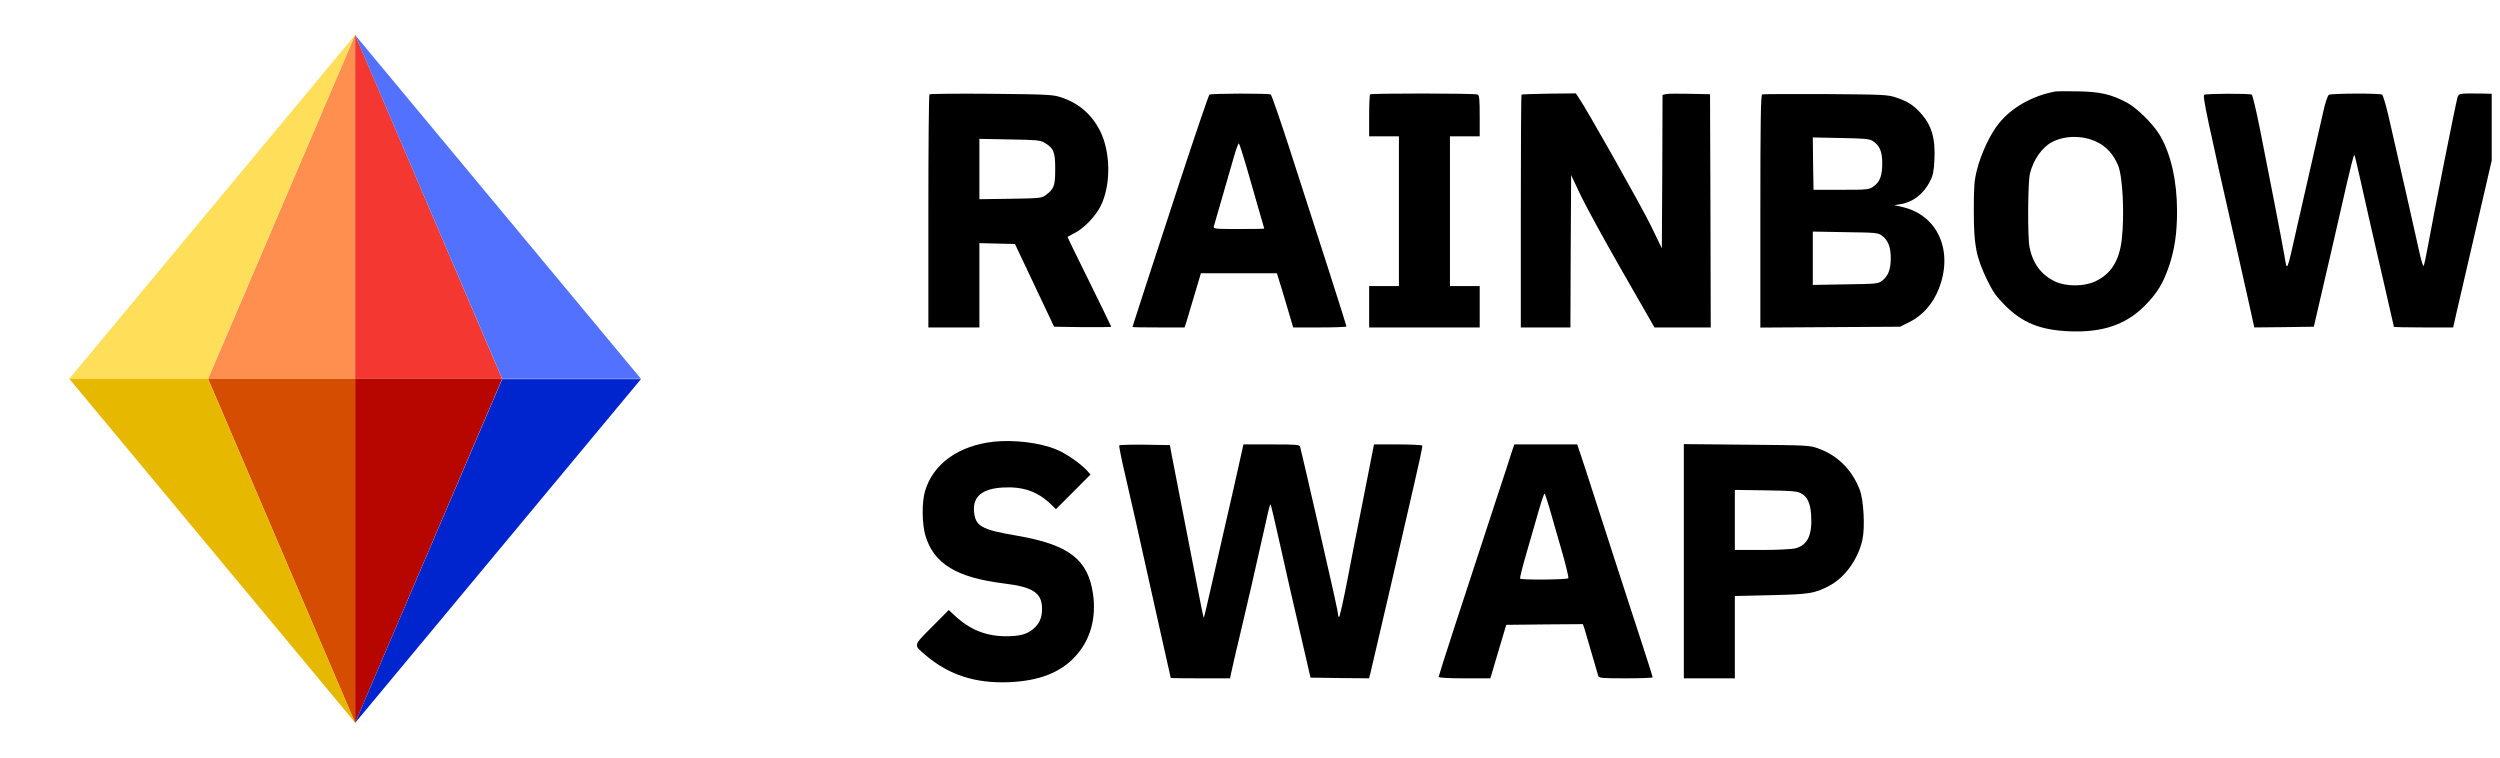
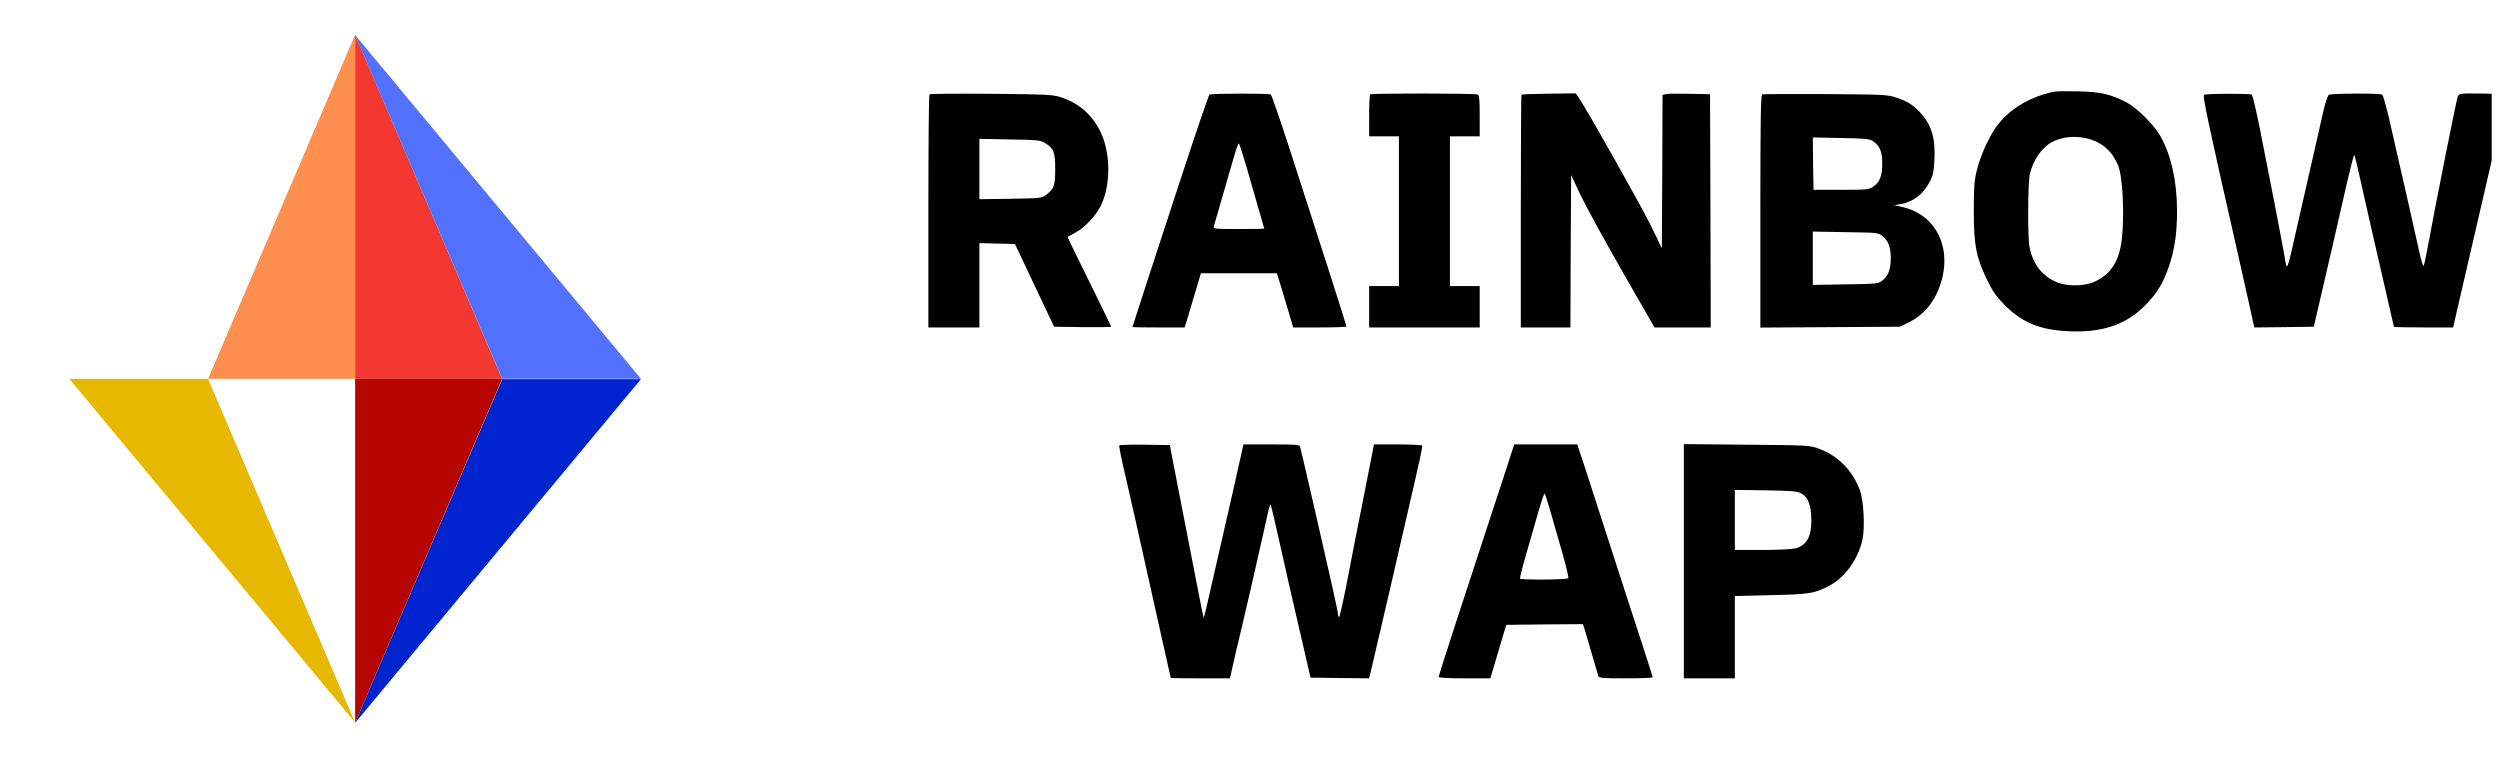
<svg xmlns="http://www.w3.org/2000/svg" width="132" height="40" viewBox="0 0 132 40" fill="none">
  <path d="M18.75 20H26.514L18.75 1.832V20Z" fill="#F43731" />
  <path d="M26.517 20H33.842L18.75 1.849L26.517 20Z" fill="#5371FF" />
  <path d="M18.75 20H26.514L18.75 38.169V20Z" fill="#B70600" />
-   <path d="M26.517 20.018H33.842L18.75 38.169L26.517 20.018Z" fill="#0025CE" />
+   <path d="M26.517 20.018H33.842L18.75 38.169Z" fill="#0025CE" />
  <path d="M18.75 20H10.986L18.75 1.832V20Z" fill="#FF8F4E" />
-   <path d="M10.983 20H3.658L18.75 1.849L10.983 20Z" fill="#FFDE5A" />
-   <path d="M18.75 20H10.986L18.75 38.169V20Z" fill="#D44D01" />
  <path d="M10.983 20H3.658L18.75 38.151L10.983 20Z" fill="#E6B900" />
  <g clip-path="url(#clip0_2153_1459)">
    <path d="M108.512 4.832C107.293 5.065 106.23 5.668 105.549 6.504C105.092 7.054 104.598 8.116 104.381 8.974C104.239 9.554 104.217 9.84 104.217 11.151C104.217 12.951 104.337 13.568 104.92 14.781C105.227 15.406 105.399 15.654 105.841 16.099C106.769 17.04 107.727 17.432 109.268 17.492C111.019 17.567 112.262 17.138 113.257 16.129C113.893 15.489 114.215 14.954 114.514 14.08C114.821 13.192 114.948 12.318 114.948 11.143C114.948 9.569 114.627 8.138 114.043 7.144C113.691 6.549 112.838 5.705 112.292 5.412C111.454 4.975 110.907 4.847 109.747 4.824C109.171 4.809 108.617 4.817 108.512 4.832ZM110.735 7.505C111.229 7.746 111.596 8.161 111.835 8.733C112.082 9.328 112.179 11.316 112.03 12.649C111.895 13.779 111.454 14.479 110.615 14.864C110.024 15.135 109.096 15.135 108.512 14.864C107.779 14.517 107.33 13.915 107.158 13.049C107.053 12.521 107.068 9.614 107.18 9.17C107.352 8.454 107.809 7.792 108.325 7.513C109.029 7.136 109.987 7.136 110.735 7.505Z" fill="black" />
    <path d="M49.077 4.982C49.04 5.012 49.018 7.792 49.018 11.166V17.289H50.365H51.712V15.067V12.838L52.655 12.86L53.59 12.883L54.623 15.067L55.656 17.251L57.16 17.273C57.99 17.281 58.672 17.273 58.672 17.251C58.672 17.228 58.148 16.159 57.512 14.864C56.868 13.576 56.359 12.514 56.367 12.506C56.382 12.499 56.569 12.393 56.786 12.28C57.272 12.017 57.841 11.414 58.11 10.887C58.664 9.787 58.649 8.048 58.088 6.918C57.639 6.037 56.973 5.457 56.03 5.14C55.596 4.997 55.341 4.982 52.348 4.952C50.582 4.937 49.107 4.952 49.077 4.982ZM55.147 7.535C55.641 7.829 55.715 8.017 55.715 8.929C55.715 9.817 55.656 9.976 55.199 10.315C55.012 10.458 54.87 10.473 53.351 10.495L51.712 10.518V8.929V7.332L53.306 7.362C54.728 7.385 54.915 7.4 55.147 7.535Z" fill="black" />
    <path d="M63.857 4.997C63.819 5.027 63.131 7.031 62.337 9.456C60.916 13.794 59.793 17.236 59.793 17.266C59.793 17.281 60.414 17.289 61.17 17.289H62.547L62.629 17.04C62.667 16.912 62.861 16.264 63.056 15.609L63.408 14.427H65.413H67.419L67.681 15.27C67.823 15.737 68.017 16.385 68.107 16.701L68.279 17.289H69.686C70.457 17.289 71.093 17.266 71.093 17.236C71.093 17.176 69.656 12.687 68.047 7.724C67.569 6.255 67.142 5.027 67.097 4.99C66.992 4.922 63.969 4.93 63.857 4.997ZM65.81 8.793C66.004 9.471 66.289 10.48 66.454 11.037C66.618 11.595 66.753 12.062 66.753 12.069C66.753 12.084 66.147 12.092 65.398 12.092C64.148 12.092 64.051 12.084 64.089 11.956C64.201 11.587 64.964 8.944 65.144 8.304C65.256 7.904 65.376 7.573 65.406 7.573C65.436 7.573 65.615 8.123 65.81 8.793Z" fill="black" />
    <path d="M72.343 4.982C72.314 5.012 72.291 5.525 72.291 6.12V7.197H73.077H73.863V11.15V15.104H73.077H72.291V16.197V17.289H75.21H78.128V16.197V15.104H77.343H76.557V11.15V7.197H77.343H78.128V6.112C78.128 5.231 78.106 5.02 78.016 4.99C77.859 4.922 72.403 4.922 72.343 4.982Z" fill="black" />
    <path d="M80.336 4.997C80.314 5.02 80.299 7.792 80.299 11.166V17.289H81.609H82.918L82.933 13.267L82.956 9.245L83.479 10.352C83.771 10.955 84.759 12.762 85.68 14.366L87.356 17.289H88.845H90.327L90.312 11.135L90.29 4.975L89.219 4.952C88.628 4.937 88.067 4.945 87.97 4.967L87.782 5.012L87.768 9.064L87.745 13.109L87.176 11.934C86.682 10.917 83.764 5.735 83.345 5.14L83.203 4.93L81.788 4.945C81.01 4.952 80.359 4.982 80.336 4.997Z" fill="black" />
    <path d="M93.045 4.982C92.97 5.02 92.947 6.323 92.947 11.158V17.296L96.637 17.273L100.319 17.251L100.82 17.002C101.516 16.656 102.055 16.046 102.369 15.248C103.155 13.252 102.317 11.361 100.453 10.932L100.019 10.834L100.341 10.781C101.007 10.676 101.568 10.239 101.905 9.569C102.062 9.268 102.107 9.049 102.137 8.454C102.197 7.287 101.988 6.602 101.389 5.946C101.007 5.532 100.7 5.344 100.109 5.148C99.675 4.997 99.436 4.99 96.39 4.967C94.601 4.96 93.09 4.967 93.045 4.982ZM98.882 7.445C99.249 7.686 99.383 8.002 99.383 8.612C99.383 9.268 99.263 9.599 98.927 9.84C98.68 10.013 98.635 10.021 97.213 10.021H95.754L95.731 8.643L95.716 7.257L97.198 7.287C98.47 7.31 98.71 7.332 98.882 7.445ZM99.361 12.438C99.69 12.679 99.832 13.033 99.832 13.636C99.832 14.238 99.69 14.592 99.361 14.833C99.166 14.984 99.024 14.992 97.43 15.014L95.716 15.044V13.636V12.227L97.43 12.258C99.031 12.28 99.166 12.288 99.361 12.438Z" fill="black" />
    <path d="M116.385 5.005C116.288 5.065 116.49 6.044 118.204 13.598C118.436 14.615 118.713 15.858 118.825 16.37L119.027 17.289L120.599 17.273L122.17 17.251L122.44 16.084C122.784 14.615 123.517 11.437 123.936 9.584C124.116 8.808 124.281 8.176 124.303 8.176C124.326 8.176 124.468 8.763 124.625 9.479C124.992 11.12 125.283 12.416 125.905 15.097C126.174 16.272 126.399 17.243 126.399 17.258C126.399 17.273 127.102 17.289 127.963 17.289H129.527L129.729 16.4C129.841 15.918 130.088 14.826 130.29 13.975C130.485 13.124 130.821 11.685 131.031 10.774C131.24 9.863 131.615 8.243 131.862 7.181C132.109 6.112 132.311 5.193 132.311 5.133C132.311 4.982 132.094 4.952 130.904 4.937C129.863 4.93 129.841 4.937 129.766 5.103C129.699 5.268 128.524 11.166 128.187 13.033C128.097 13.53 128 13.982 127.97 14.035C127.948 14.088 127.85 13.809 127.761 13.395C127.386 11.7 126.9 9.561 126.099 6.067C125.964 5.509 125.822 5.027 125.777 4.997C125.65 4.915 123.091 4.93 122.964 5.005C122.904 5.043 122.776 5.412 122.687 5.818C122.215 7.874 121.639 10.397 121.272 12.032C120.726 14.464 120.763 14.374 120.614 13.478C120.464 12.619 119.805 9.222 119.311 6.745C119.124 5.811 118.937 5.027 118.892 4.997C118.788 4.93 116.498 4.937 116.385 5.005Z" fill="black" />
-     <path d="M52.475 23.321C50.611 23.525 49.257 24.496 48.838 25.942C48.666 26.537 48.681 27.689 48.868 28.299C49.317 29.776 50.514 30.499 53.021 30.808C54.563 30.996 55.027 31.312 55.019 32.163C55.019 32.623 54.877 32.931 54.563 33.202C54.218 33.496 53.837 33.594 53.096 33.594C52.056 33.587 51.21 33.248 50.417 32.51L50.095 32.208L49.212 33.097C48.209 34.106 48.231 34.038 48.838 34.566C50.087 35.635 51.487 36.094 53.283 36.019C54.862 35.951 55.992 35.515 56.778 34.656C57.564 33.805 57.893 32.653 57.713 31.372C57.451 29.535 56.441 28.759 53.694 28.284C51.794 27.961 51.494 27.787 51.427 26.982C51.367 26.206 51.883 25.792 52.984 25.739C54.031 25.686 54.787 25.957 55.476 26.613L55.753 26.884L56.666 25.972L57.579 25.053L57.362 24.812C57.01 24.443 56.254 23.924 55.767 23.728C54.899 23.374 53.552 23.208 52.475 23.321Z" fill="black" />
    <path d="M59.098 23.517C59.076 23.555 59.218 24.27 59.42 25.121C59.614 25.972 59.846 27.004 59.944 27.418C60.385 29.399 60.879 31.606 61.321 33.594C61.59 34.792 61.815 35.786 61.815 35.793C61.815 35.808 62.518 35.816 63.379 35.816H64.943L65.107 35.078C65.197 34.679 65.332 34.084 65.414 33.767C65.601 33.014 66.477 29.211 66.761 27.908C67.008 26.786 67.053 26.605 67.091 26.643C67.106 26.658 67.308 27.501 67.532 28.511C67.914 30.235 68.206 31.508 68.909 34.536L69.194 35.778L70.743 35.801L72.284 35.816L72.359 35.537C72.434 35.236 72.883 33.308 73.444 30.883C73.624 30.092 73.946 28.706 74.155 27.795C75.038 23.969 75.121 23.577 75.091 23.525C75.068 23.495 74.484 23.465 73.796 23.465H72.546L72.337 24.534C72.224 25.129 72 26.251 71.843 27.042C71.686 27.825 71.371 29.399 71.162 30.521C70.945 31.651 70.735 32.577 70.705 32.577C70.675 32.577 70.645 32.51 70.645 32.434C70.645 32.291 70.398 31.184 69.553 27.494C68.984 25.016 68.692 23.751 68.647 23.593C68.617 23.48 68.483 23.465 67.135 23.465H65.654L65.407 24.572C65.272 25.189 64.988 26.447 64.771 27.381C64.554 28.315 64.202 29.881 63.977 30.86C63.76 31.839 63.566 32.638 63.558 32.623C63.543 32.608 63.401 31.93 63.244 31.101C62.66 28.111 61.964 24.541 61.867 24.029L61.77 23.502L60.453 23.48C59.727 23.472 59.113 23.487 59.098 23.517Z" fill="black" />
    <path d="M79.835 23.818C79.776 24.022 79.386 25.212 78.967 26.477C77.224 31.772 75.959 35.673 75.959 35.741C75.959 35.786 76.498 35.816 77.329 35.816H78.691L79.11 34.4L79.529 32.992L81.549 32.969L83.577 32.954L83.66 33.195C83.697 33.331 83.869 33.918 84.041 34.498C84.213 35.078 84.363 35.613 84.386 35.68C84.423 35.801 84.558 35.816 85.845 35.816C86.623 35.816 87.259 35.793 87.259 35.763C87.259 35.725 87.042 35.04 86.78 34.234C86.511 33.428 85.808 31.237 85.201 29.377C84.603 27.509 83.922 25.423 83.697 24.722L83.278 23.465H81.617H79.955L79.835 23.818ZM81.804 26.801C81.909 27.185 82.193 28.164 82.432 28.985C82.672 29.806 82.837 30.499 82.807 30.529C82.732 30.612 80.314 30.627 80.262 30.552C80.24 30.514 80.404 29.859 80.629 29.098C80.846 28.337 81.138 27.336 81.272 26.869C81.407 26.402 81.534 26.04 81.557 26.063C81.579 26.085 81.692 26.417 81.804 26.801Z" fill="black" />
    <path d="M88.906 29.633V35.816H90.253H91.6V33.639V31.47L93.494 31.425C95.559 31.38 95.821 31.335 96.615 30.913C97.423 30.476 98.111 29.52 98.336 28.495C98.478 27.855 98.403 26.402 98.194 25.859C97.789 24.805 97.026 24.044 96.016 23.683C95.544 23.51 95.454 23.51 92.222 23.48L88.906 23.449V29.633ZM95.095 26.048C95.424 26.221 95.582 26.56 95.627 27.162C95.701 28.239 95.447 28.789 94.788 28.955C94.601 29 93.831 29.038 93.03 29.038H91.6V27.449V25.867L93.232 25.89C94.616 25.912 94.893 25.935 95.095 26.048Z" fill="black" />
  </g>
  <defs>
    <clipPath id="clip0_2153_1459">
      <rect width="86.062" height="36" fill="white" transform="translate(45.5 2)" />
    </clipPath>
  </defs>
</svg>